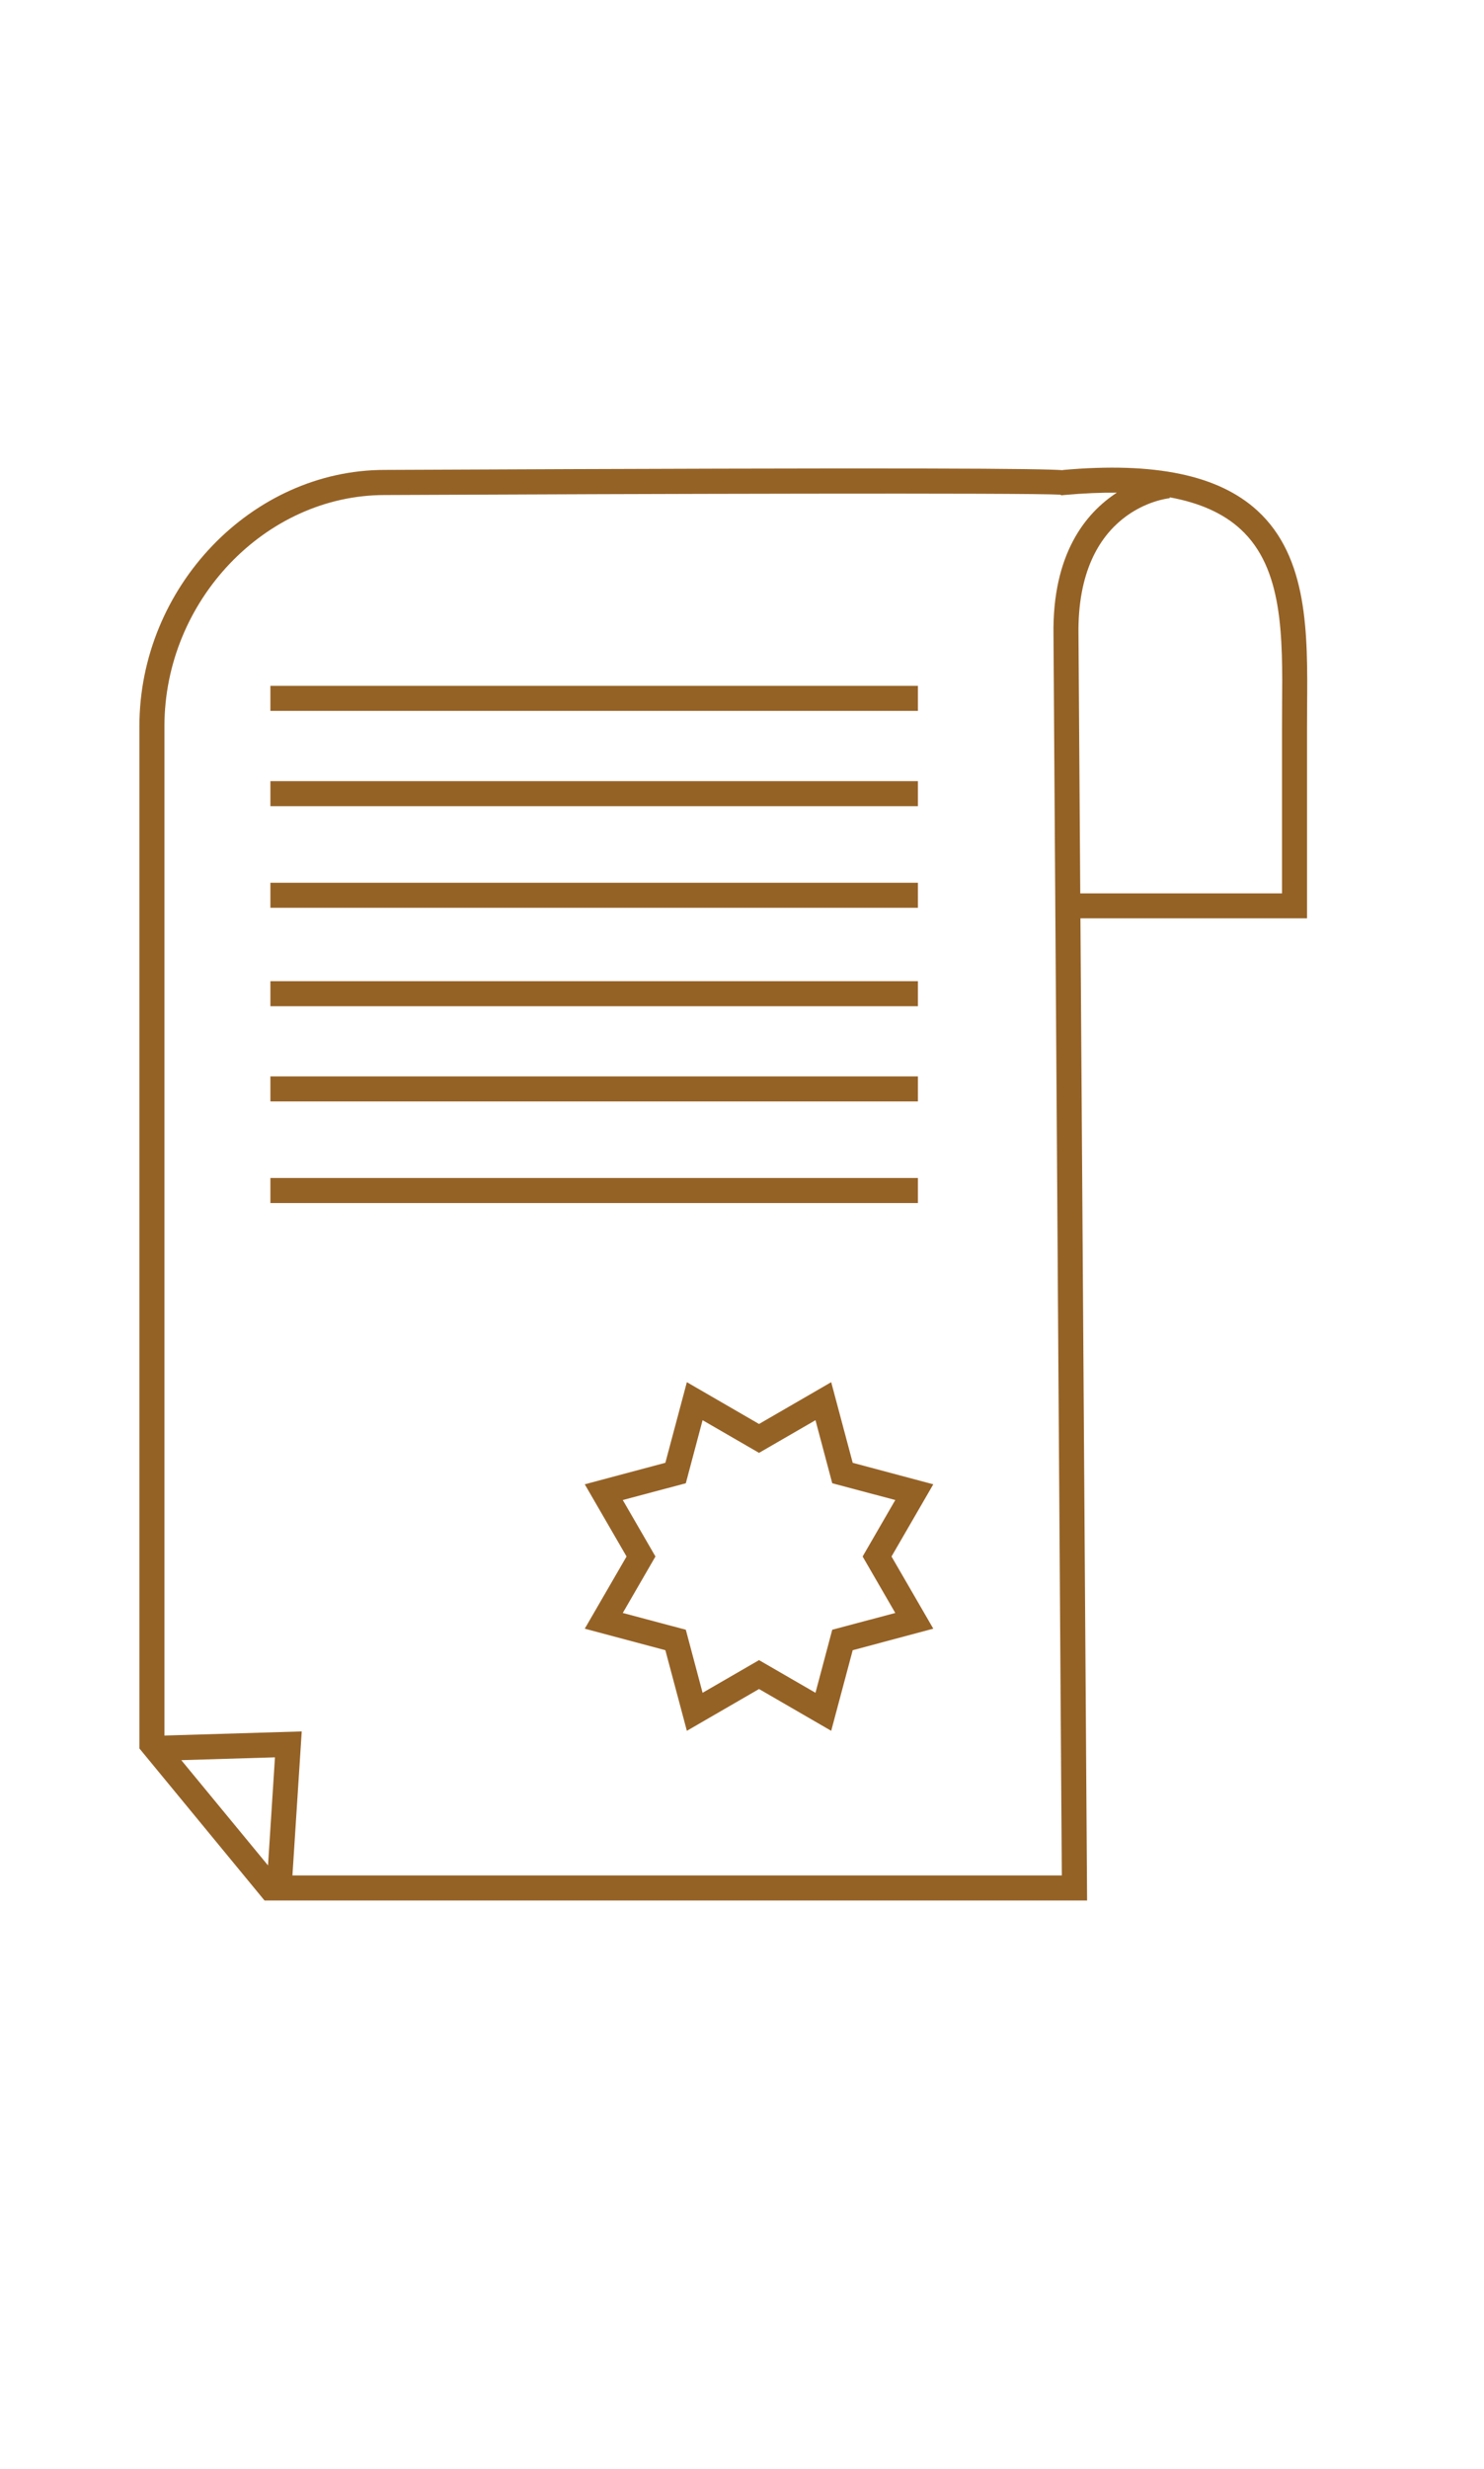
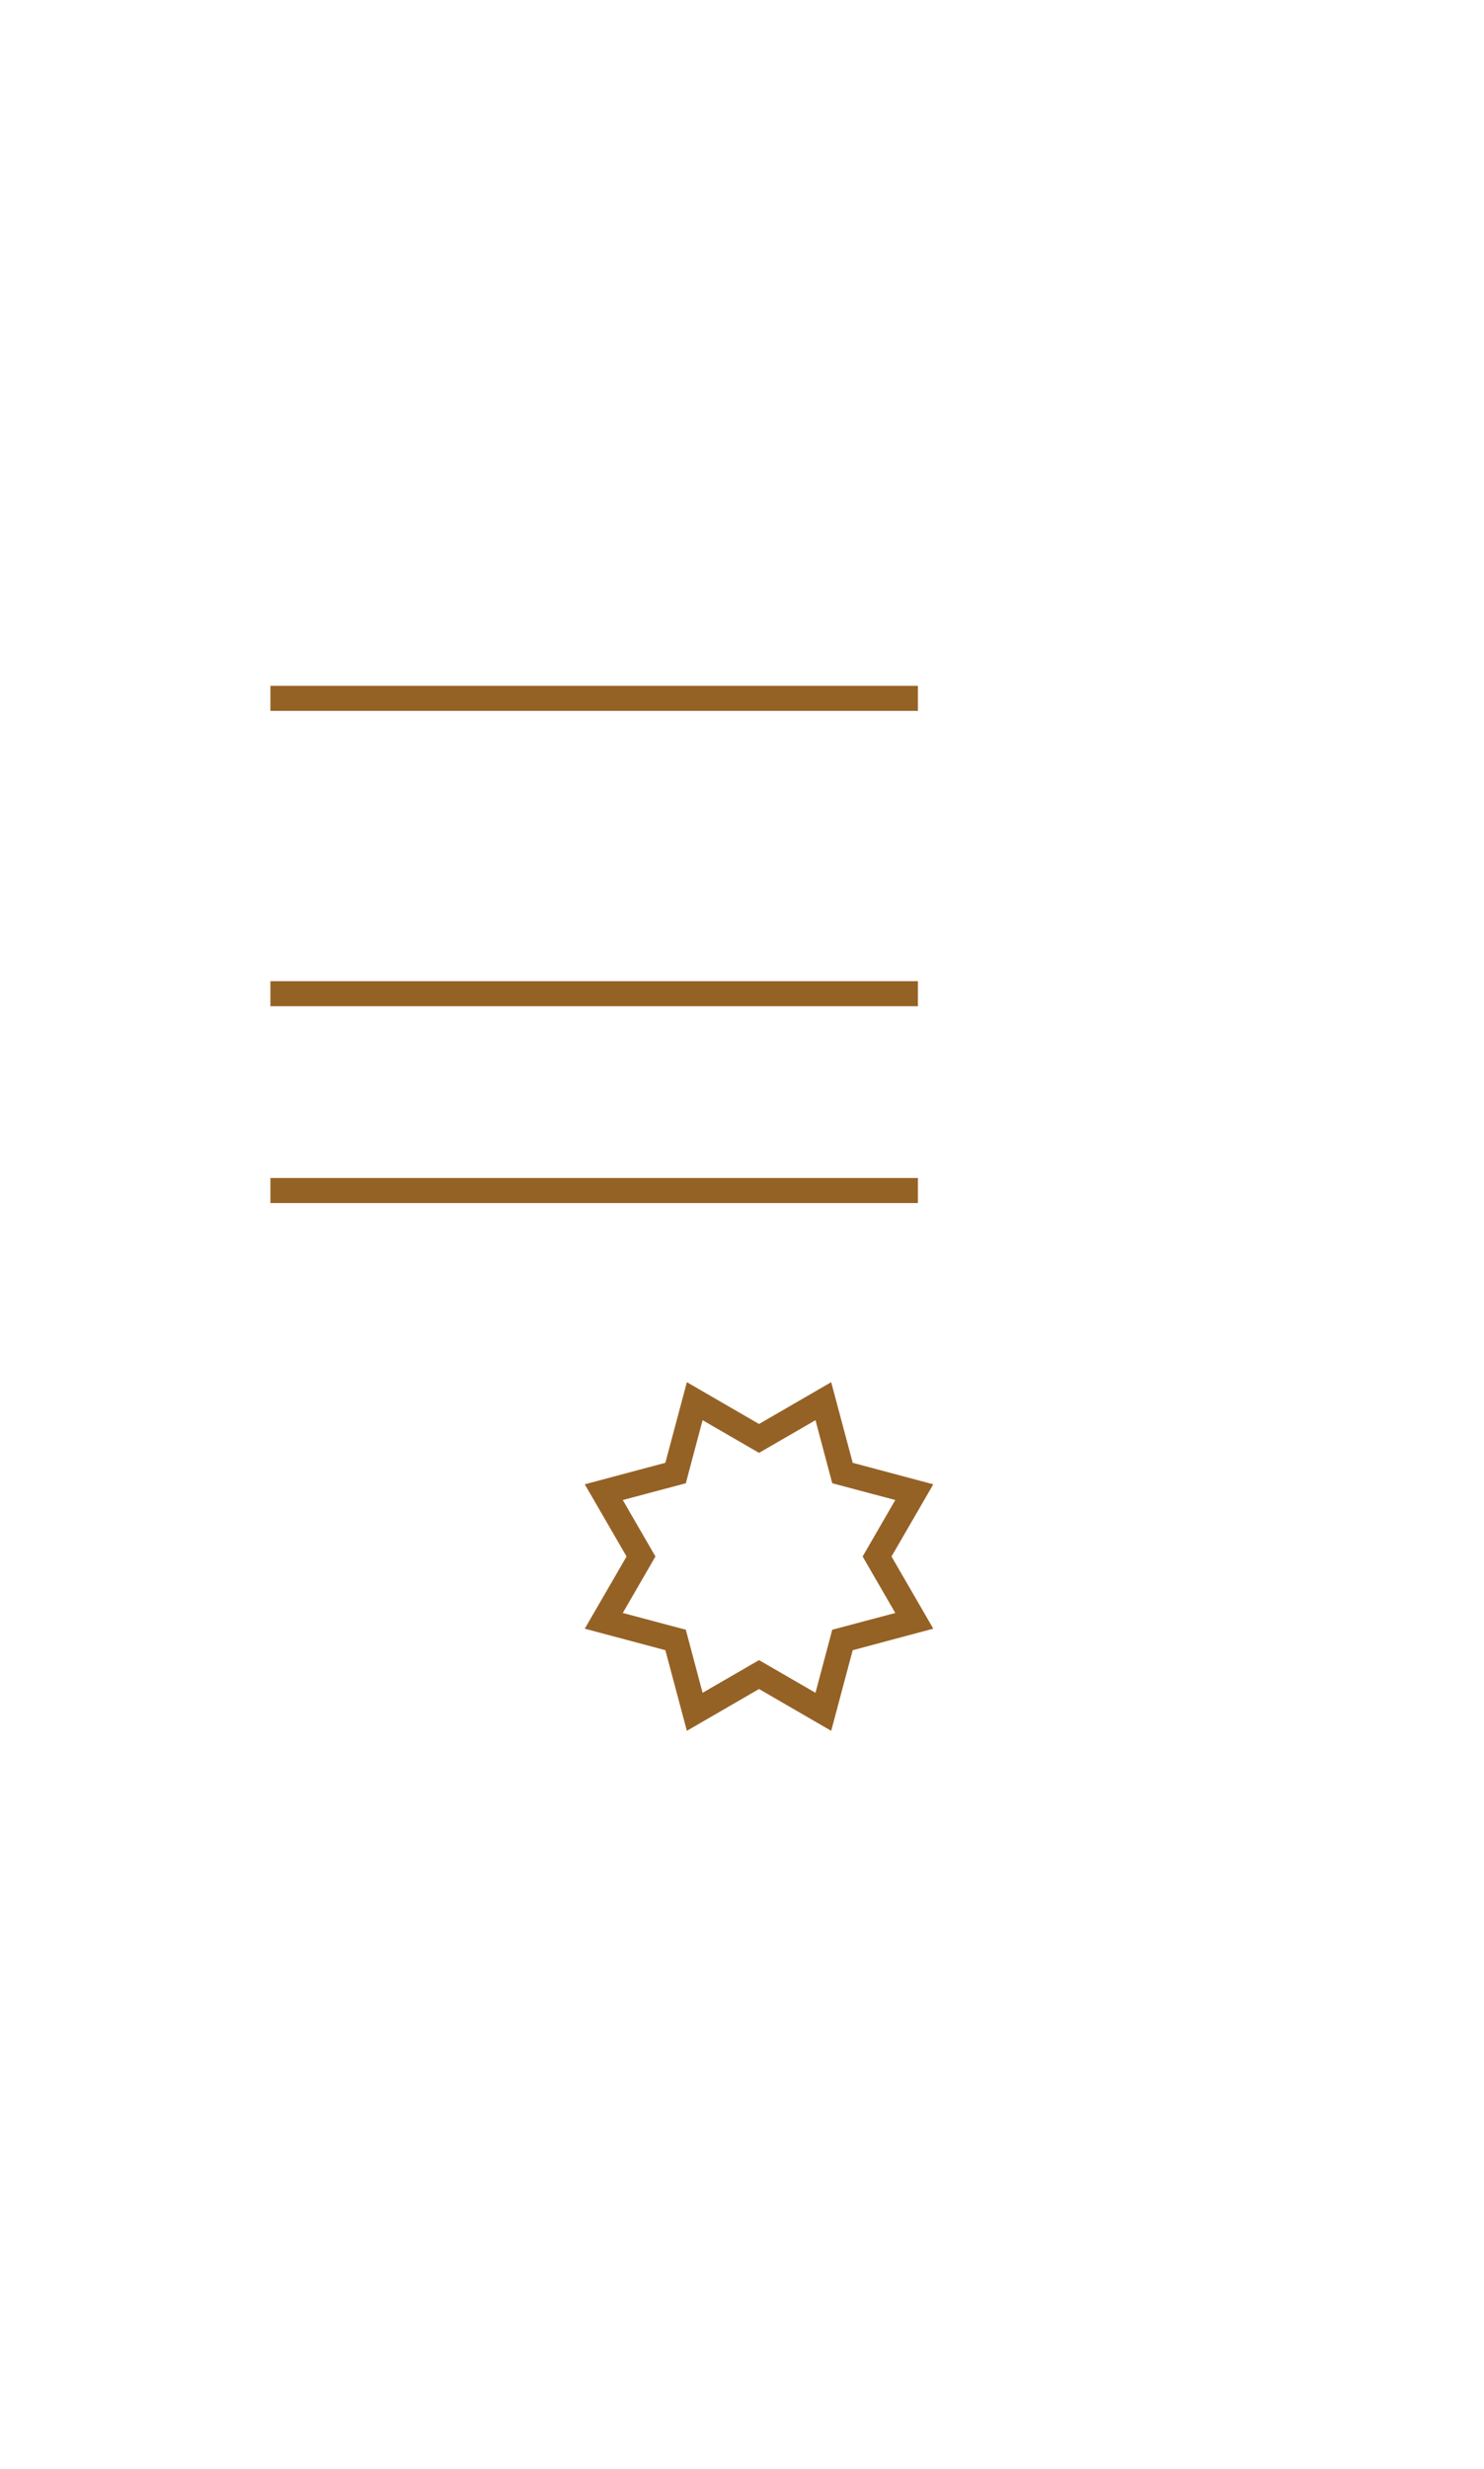
<svg xmlns="http://www.w3.org/2000/svg" id="Layer_1" viewBox="0 0 169.04 281.16">
  <defs>
    <style>.cls-1{fill:#956226;}</style>
  </defs>
-   <path class="cls-1" d="m121.06,53.52v.02c-2.59-.18-14.77-.32-77.24-.03-15.15,0-27.94,13.36-27.94,29.18v116.41l14.25,17.31h93.7l-.76-111.84h25.81v-21.39c0-.89,0-1.78.01-2.67.07-8.37.13-17.02-5.64-22.34-4.42-4.07-11.68-5.59-22.2-4.65ZM20.65,200.43l10.67-.32-.79,12.31-9.88-11.99Zm12.66,13.14l1.06-16.41-15.64.47v-114.93c0-14.27,11.49-26.33,25.09-26.33,29.29-.14,73.32-.26,76.95-.04l.14.07.4-.04c2.12-.19,4.09-.28,5.91-.26-3.53,2.3-7.36,6.93-7.22,16.2l.95,141.26H33.31Zm112.73-133.07c0,.9-.01,1.8-.01,2.69v18.54h-22.98l-.2-29.45c-.22-14.32,9.97-15.51,10.39-15.55v-.1c3.45.63,6.13,1.84,8.08,3.64,4.84,4.46,4.79,12.12,4.72,20.22Z" />
  <rect class="cls-1" x="30.8" y="78.1" width="73.76" height="2.85" />
-   <rect class="cls-1" x="30.8" y="88.95" width="73.76" height="2.85" />
-   <rect class="cls-1" x="30.8" y="100.52" width="73.76" height="2.85" />
  <rect class="cls-1" x="30.8" y="111.73" width="73.76" height="2.85" />
-   <rect class="cls-1" x="30.8" y="122.57" width="73.76" height="2.85" />
  <rect class="cls-1" x="30.8" y="134.14" width="73.76" height="2.85" />
  <path class="cls-1" d="m97.13,166.57l-2.45-9.18-8.22,4.76-8.22-4.76-2.45,9.18-9.18,2.45,4.76,8.22-4.76,8.22,9.18,2.45,2.45,9.18,8.22-4.76,8.22,4.76,2.45-9.18,9.18-2.45-4.76-8.22,4.76-8.22-9.18-2.45Zm4.85,17.1l-7.18,1.91-1.91,7.18-6.43-3.72-6.43,3.72-1.91-7.18-7.18-1.91,3.72-6.43-3.72-6.43,7.18-1.91,1.91-7.18,6.43,3.72,6.43-3.72,1.91,7.18,7.18,1.91-3.72,6.43,3.72,6.43Z" />
</svg>